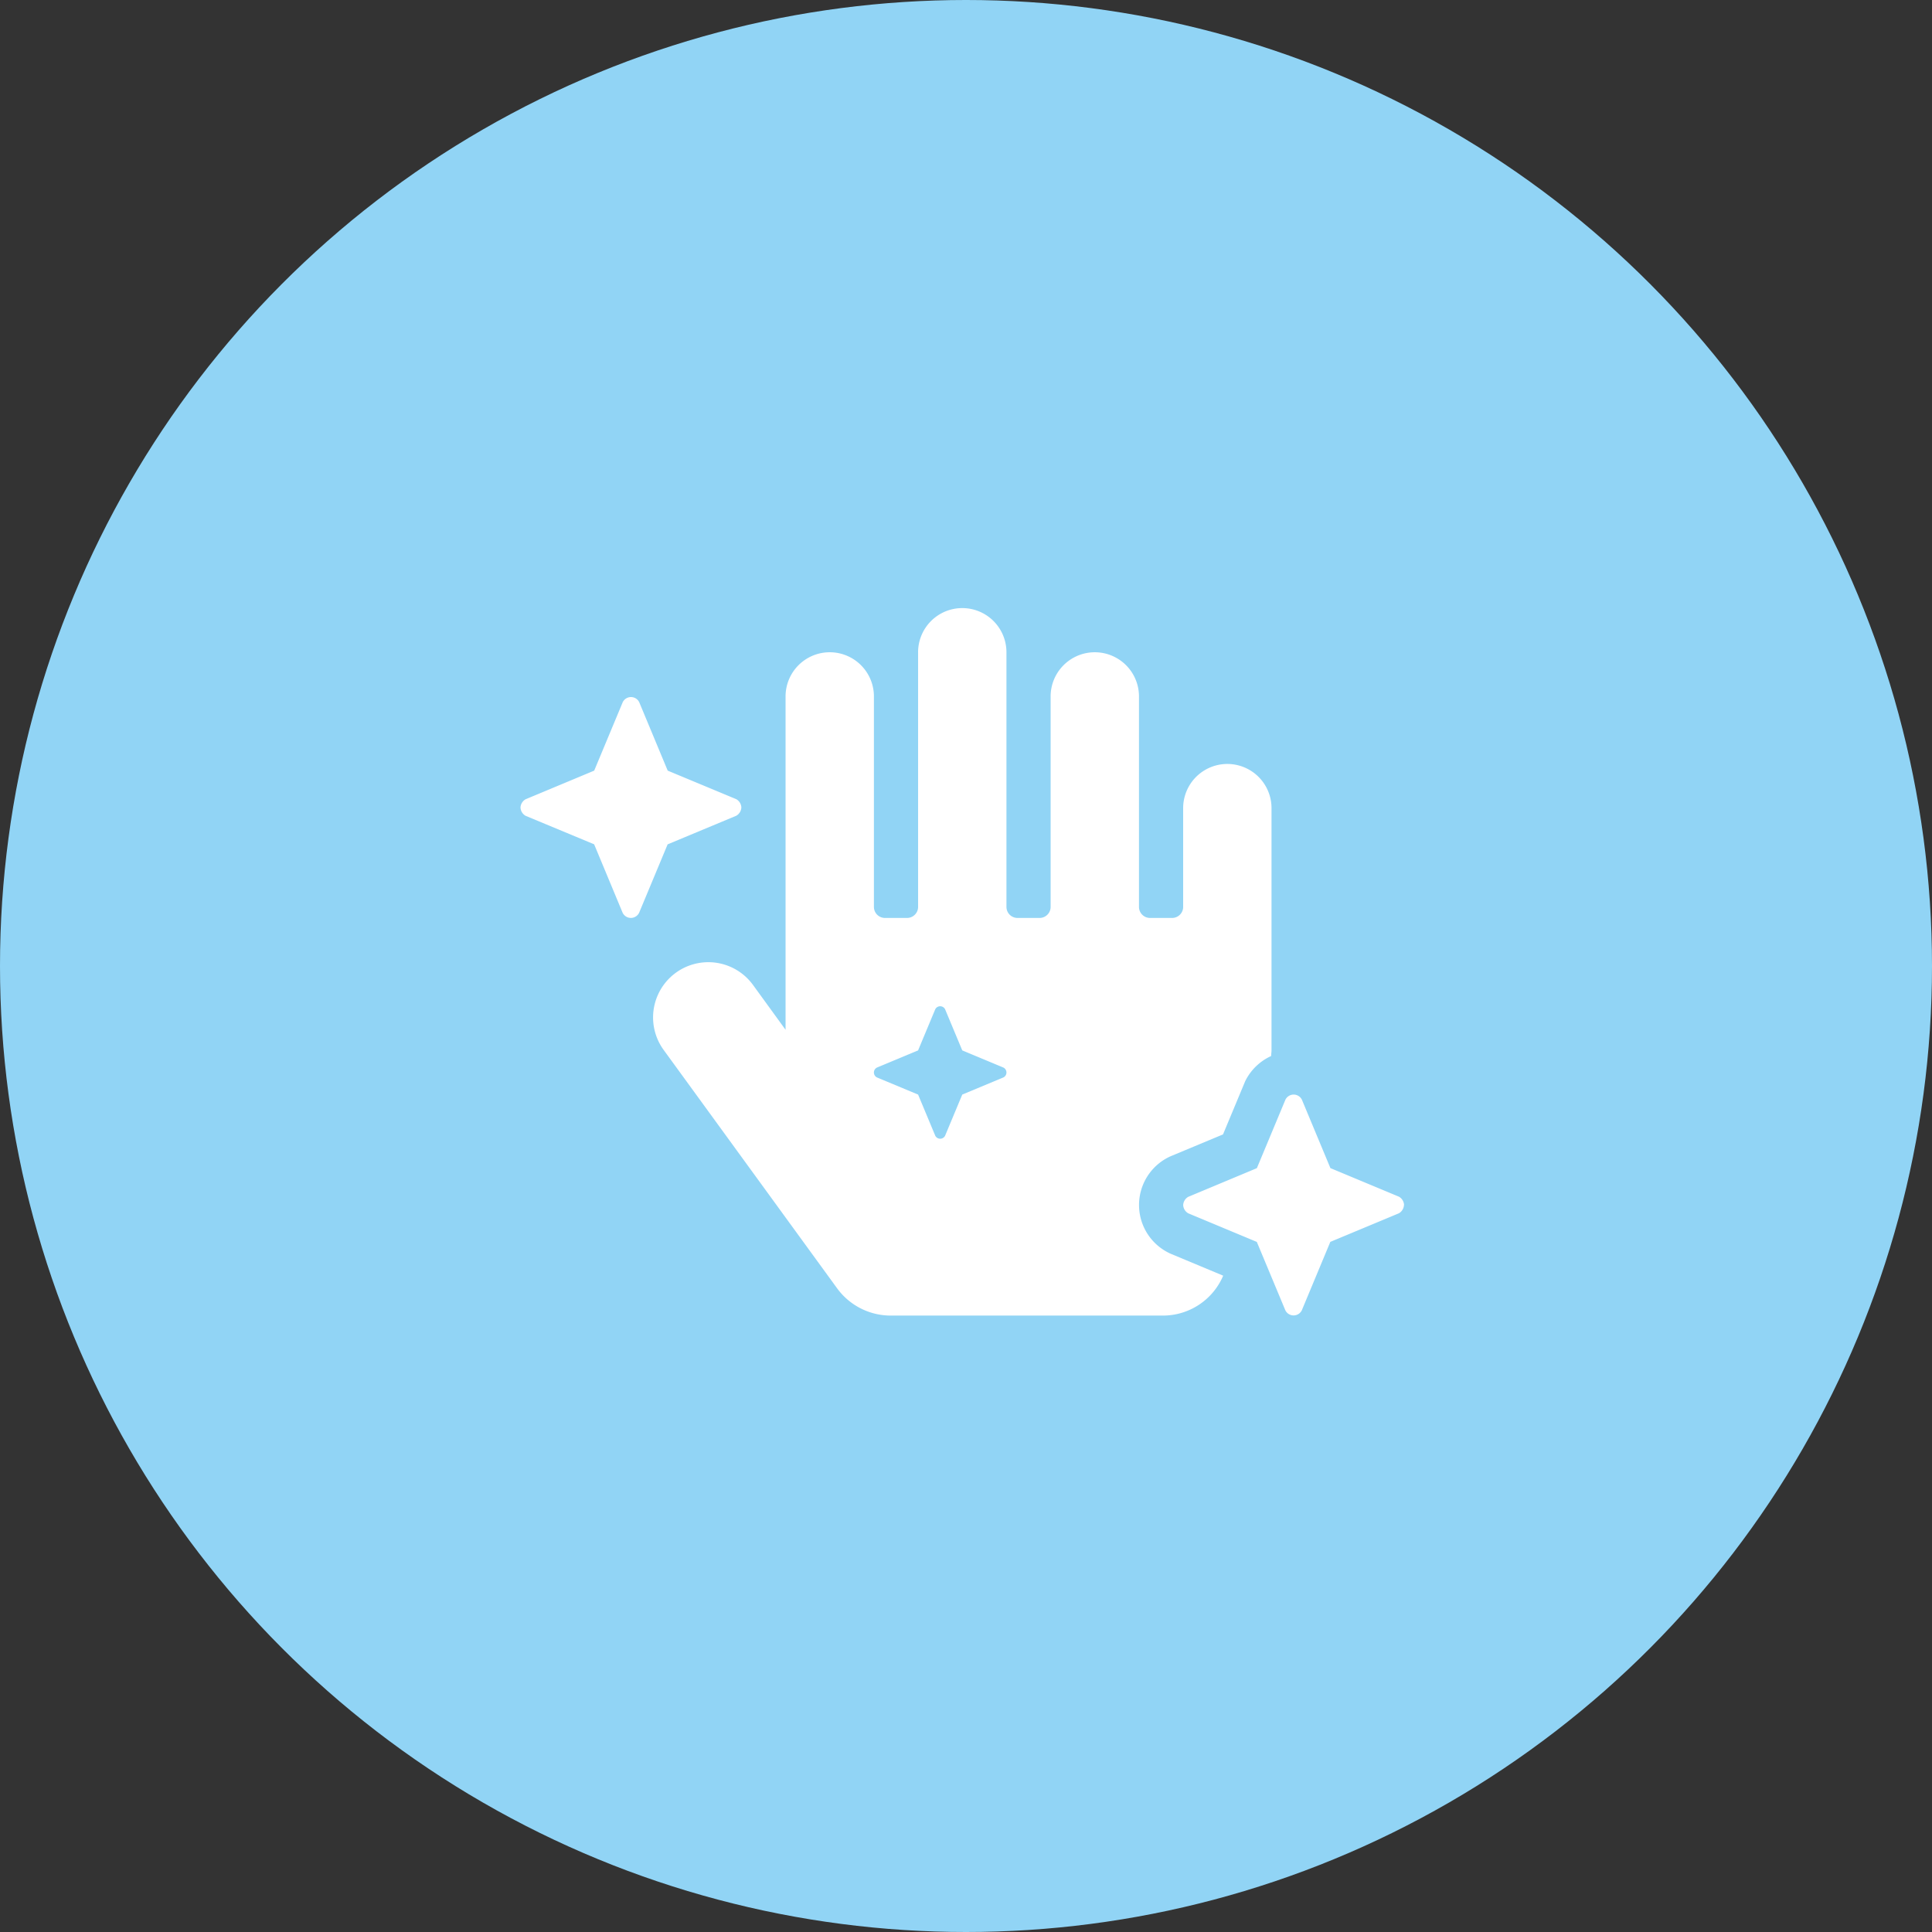
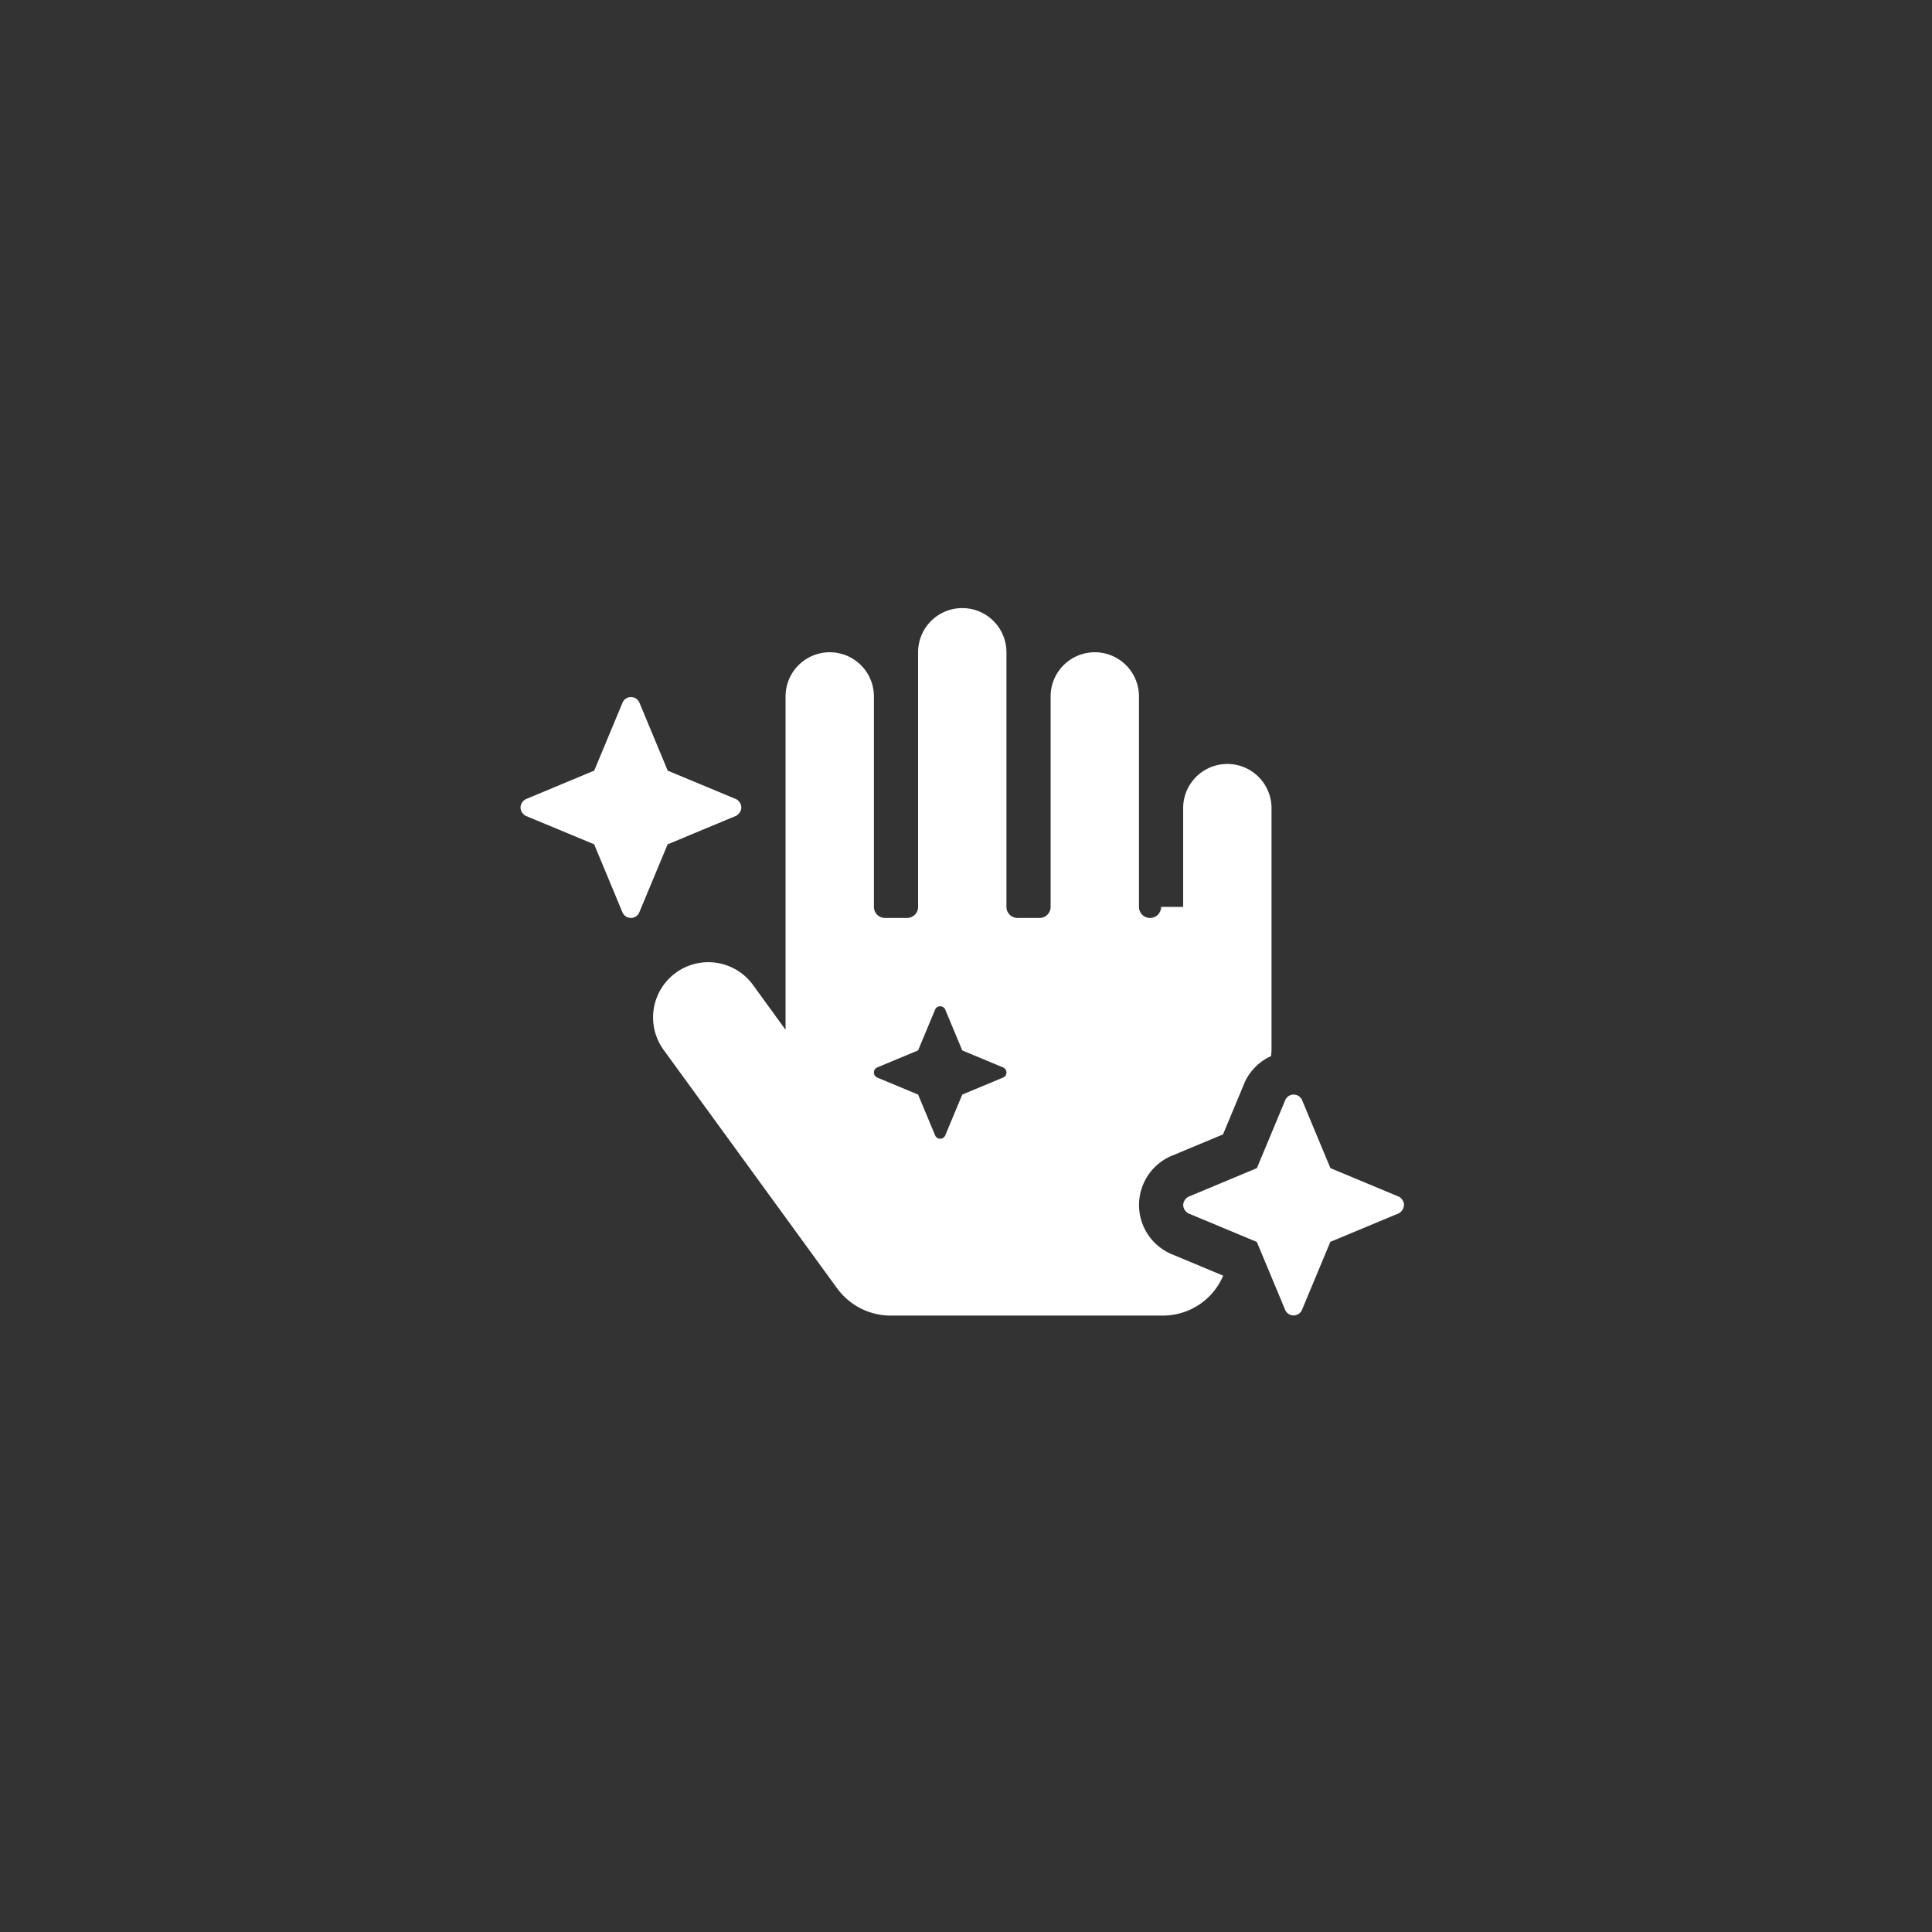
<svg xmlns="http://www.w3.org/2000/svg" width="219" height="219" viewBox="0 0 219 219">
  <rect x="0" y="0" width="219" height="219" fill="#333333" stroke="none" />
  <g id="Gruppe_12" data-name="Gruppe 12" transform="translate(-1432 -2274)">
-     <circle id="Ellipse_22" data-name="Ellipse 22" cx="109.5" cy="109.5" r="109.5" transform="translate(1432 2274)" fill="#91d4f5" />
-     <path id="hand-sparkles-solid" d="M16.691,26.7h.014l7.754-3.232a1.146,1.146,0,0,0,.576-.939h0a1.141,1.141,0,0,0-.576-.939L16.7,18.36h-.011l-3.233-7.768a1.042,1.042,0,0,0-1.865,0L8.353,18.358H8.346L.579,21.6A1.141,1.141,0,0,0,0,22.535H0a1.146,1.146,0,0,0,.576.939L8.336,26.7h.011l3.233,7.771a1.041,1.041,0,0,0,1.865,0L16.683,26.7ZM73.767,73.145l-.156-.066L73.454,73a6.051,6.051,0,0,1,0-10.82l.156-.077.156-.067,5.867-2.446,2.446-5.865.064-.156.074-.149a6.08,6.08,0,0,1,2.872-2.714c0-.208.039-.421.042-.626V22.535a5.008,5.008,0,0,0-10.015,0V33.8a1.252,1.252,0,0,1-1.252,1.252h-2.5A1.252,1.252,0,0,1,70.108,33.8V10.015a5.008,5.008,0,1,0-10.015,0V33.8a1.252,1.252,0,0,1-1.252,1.252h-2.5A1.252,1.252,0,0,1,55.085,33.8V5.008a5.008,5.008,0,1,0-10.015,0V33.8a1.252,1.252,0,0,1-1.252,1.252h-2.5A1.252,1.252,0,0,1,40.062,33.8V10.015a5.008,5.008,0,1,0-10.015,0V47.73l-3.692-5.084a6.262,6.262,0,1,0-10.127,7.369L35.883,77.026a7.523,7.523,0,0,0,6.07,3.1H72.878a7.421,7.421,0,0,0,6.767-4.505l-.011-.027ZM54.739,53.132l-4.662,1.942-1.944,4.66a.626.626,0,0,1-1.119,0l-1.945-4.66-4.662-1.942a.626.626,0,0,1,0-1.12l4.662-1.944,1.944-4.66a.626.626,0,0,1,1.119,0l1.945,4.66,4.662,1.944a.626.626,0,0,1,0,1.12ZM100.154,67.59a1.139,1.139,0,0,0-.576-.939l-7.757-3.235H91.81l-3.236-7.764a1.042,1.042,0,0,0-1.865,0l-3.239,7.767h-.008l-7.767,3.246a1.139,1.139,0,0,0-.576.939h0a1.141,1.141,0,0,0,.576.931l7.757,3.235h.011L86.7,79.53a1.041,1.041,0,0,0,1.865,0L91.8,71.765h.014l7.754-3.233a1.141,1.141,0,0,0,.576-.931h0Z" transform="translate(1491 2343)" fill="#fff" />
+     <path id="hand-sparkles-solid" d="M16.691,26.7h.014l7.754-3.232a1.146,1.146,0,0,0,.576-.939h0a1.141,1.141,0,0,0-.576-.939L16.7,18.36h-.011l-3.233-7.768a1.042,1.042,0,0,0-1.865,0L8.353,18.358H8.346L.579,21.6A1.141,1.141,0,0,0,0,22.535H0a1.146,1.146,0,0,0,.576.939L8.336,26.7h.011l3.233,7.771a1.041,1.041,0,0,0,1.865,0L16.683,26.7ZM73.767,73.145l-.156-.066L73.454,73a6.051,6.051,0,0,1,0-10.82l.156-.077.156-.067,5.867-2.446,2.446-5.865.064-.156.074-.149a6.08,6.08,0,0,1,2.872-2.714c0-.208.039-.421.042-.626V22.535a5.008,5.008,0,0,0-10.015,0V33.8h-2.5A1.252,1.252,0,0,1,70.108,33.8V10.015a5.008,5.008,0,1,0-10.015,0V33.8a1.252,1.252,0,0,1-1.252,1.252h-2.5A1.252,1.252,0,0,1,55.085,33.8V5.008a5.008,5.008,0,1,0-10.015,0V33.8a1.252,1.252,0,0,1-1.252,1.252h-2.5A1.252,1.252,0,0,1,40.062,33.8V10.015a5.008,5.008,0,1,0-10.015,0V47.73l-3.692-5.084a6.262,6.262,0,1,0-10.127,7.369L35.883,77.026a7.523,7.523,0,0,0,6.07,3.1H72.878a7.421,7.421,0,0,0,6.767-4.505l-.011-.027ZM54.739,53.132l-4.662,1.942-1.944,4.66a.626.626,0,0,1-1.119,0l-1.945-4.66-4.662-1.942a.626.626,0,0,1,0-1.12l4.662-1.944,1.944-4.66a.626.626,0,0,1,1.119,0l1.945,4.66,4.662,1.944a.626.626,0,0,1,0,1.12ZM100.154,67.59a1.139,1.139,0,0,0-.576-.939l-7.757-3.235H91.81l-3.236-7.764a1.042,1.042,0,0,0-1.865,0l-3.239,7.767h-.008l-7.767,3.246a1.139,1.139,0,0,0-.576.939h0a1.141,1.141,0,0,0,.576.931l7.757,3.235h.011L86.7,79.53a1.041,1.041,0,0,0,1.865,0L91.8,71.765h.014l7.754-3.233a1.141,1.141,0,0,0,.576-.931h0Z" transform="translate(1491 2343)" fill="#fff" />
  </g>
</svg>